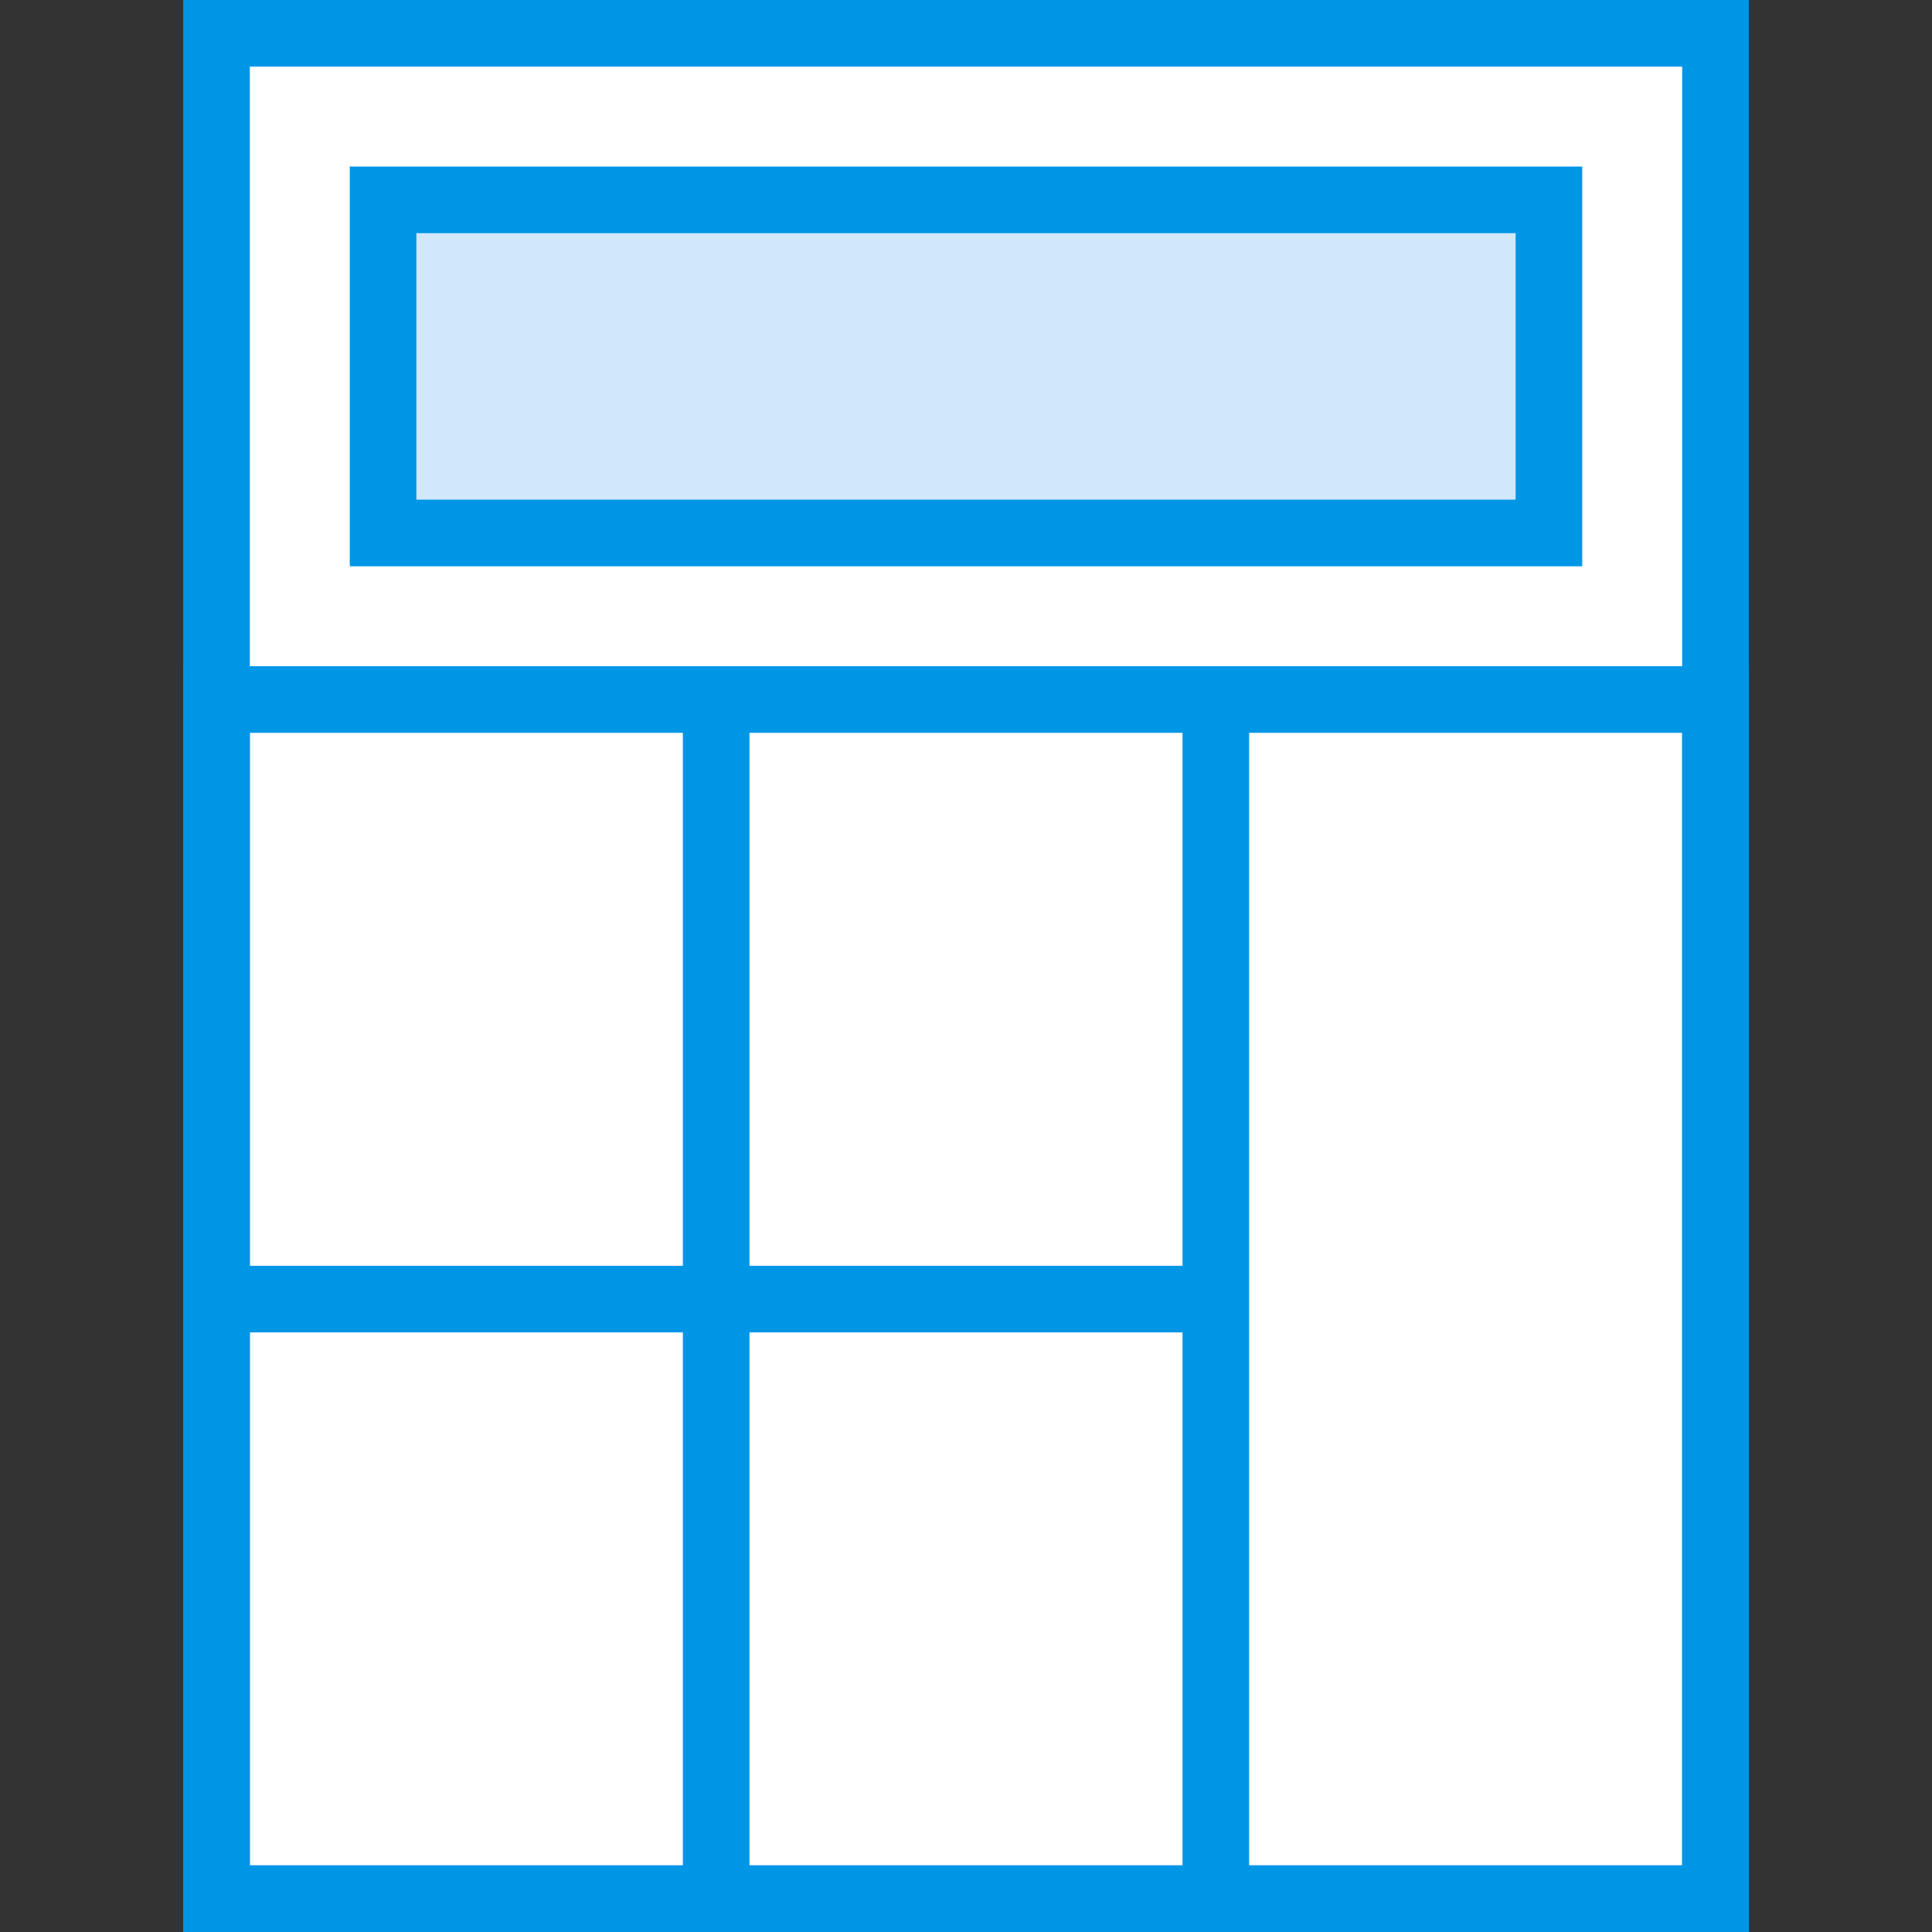
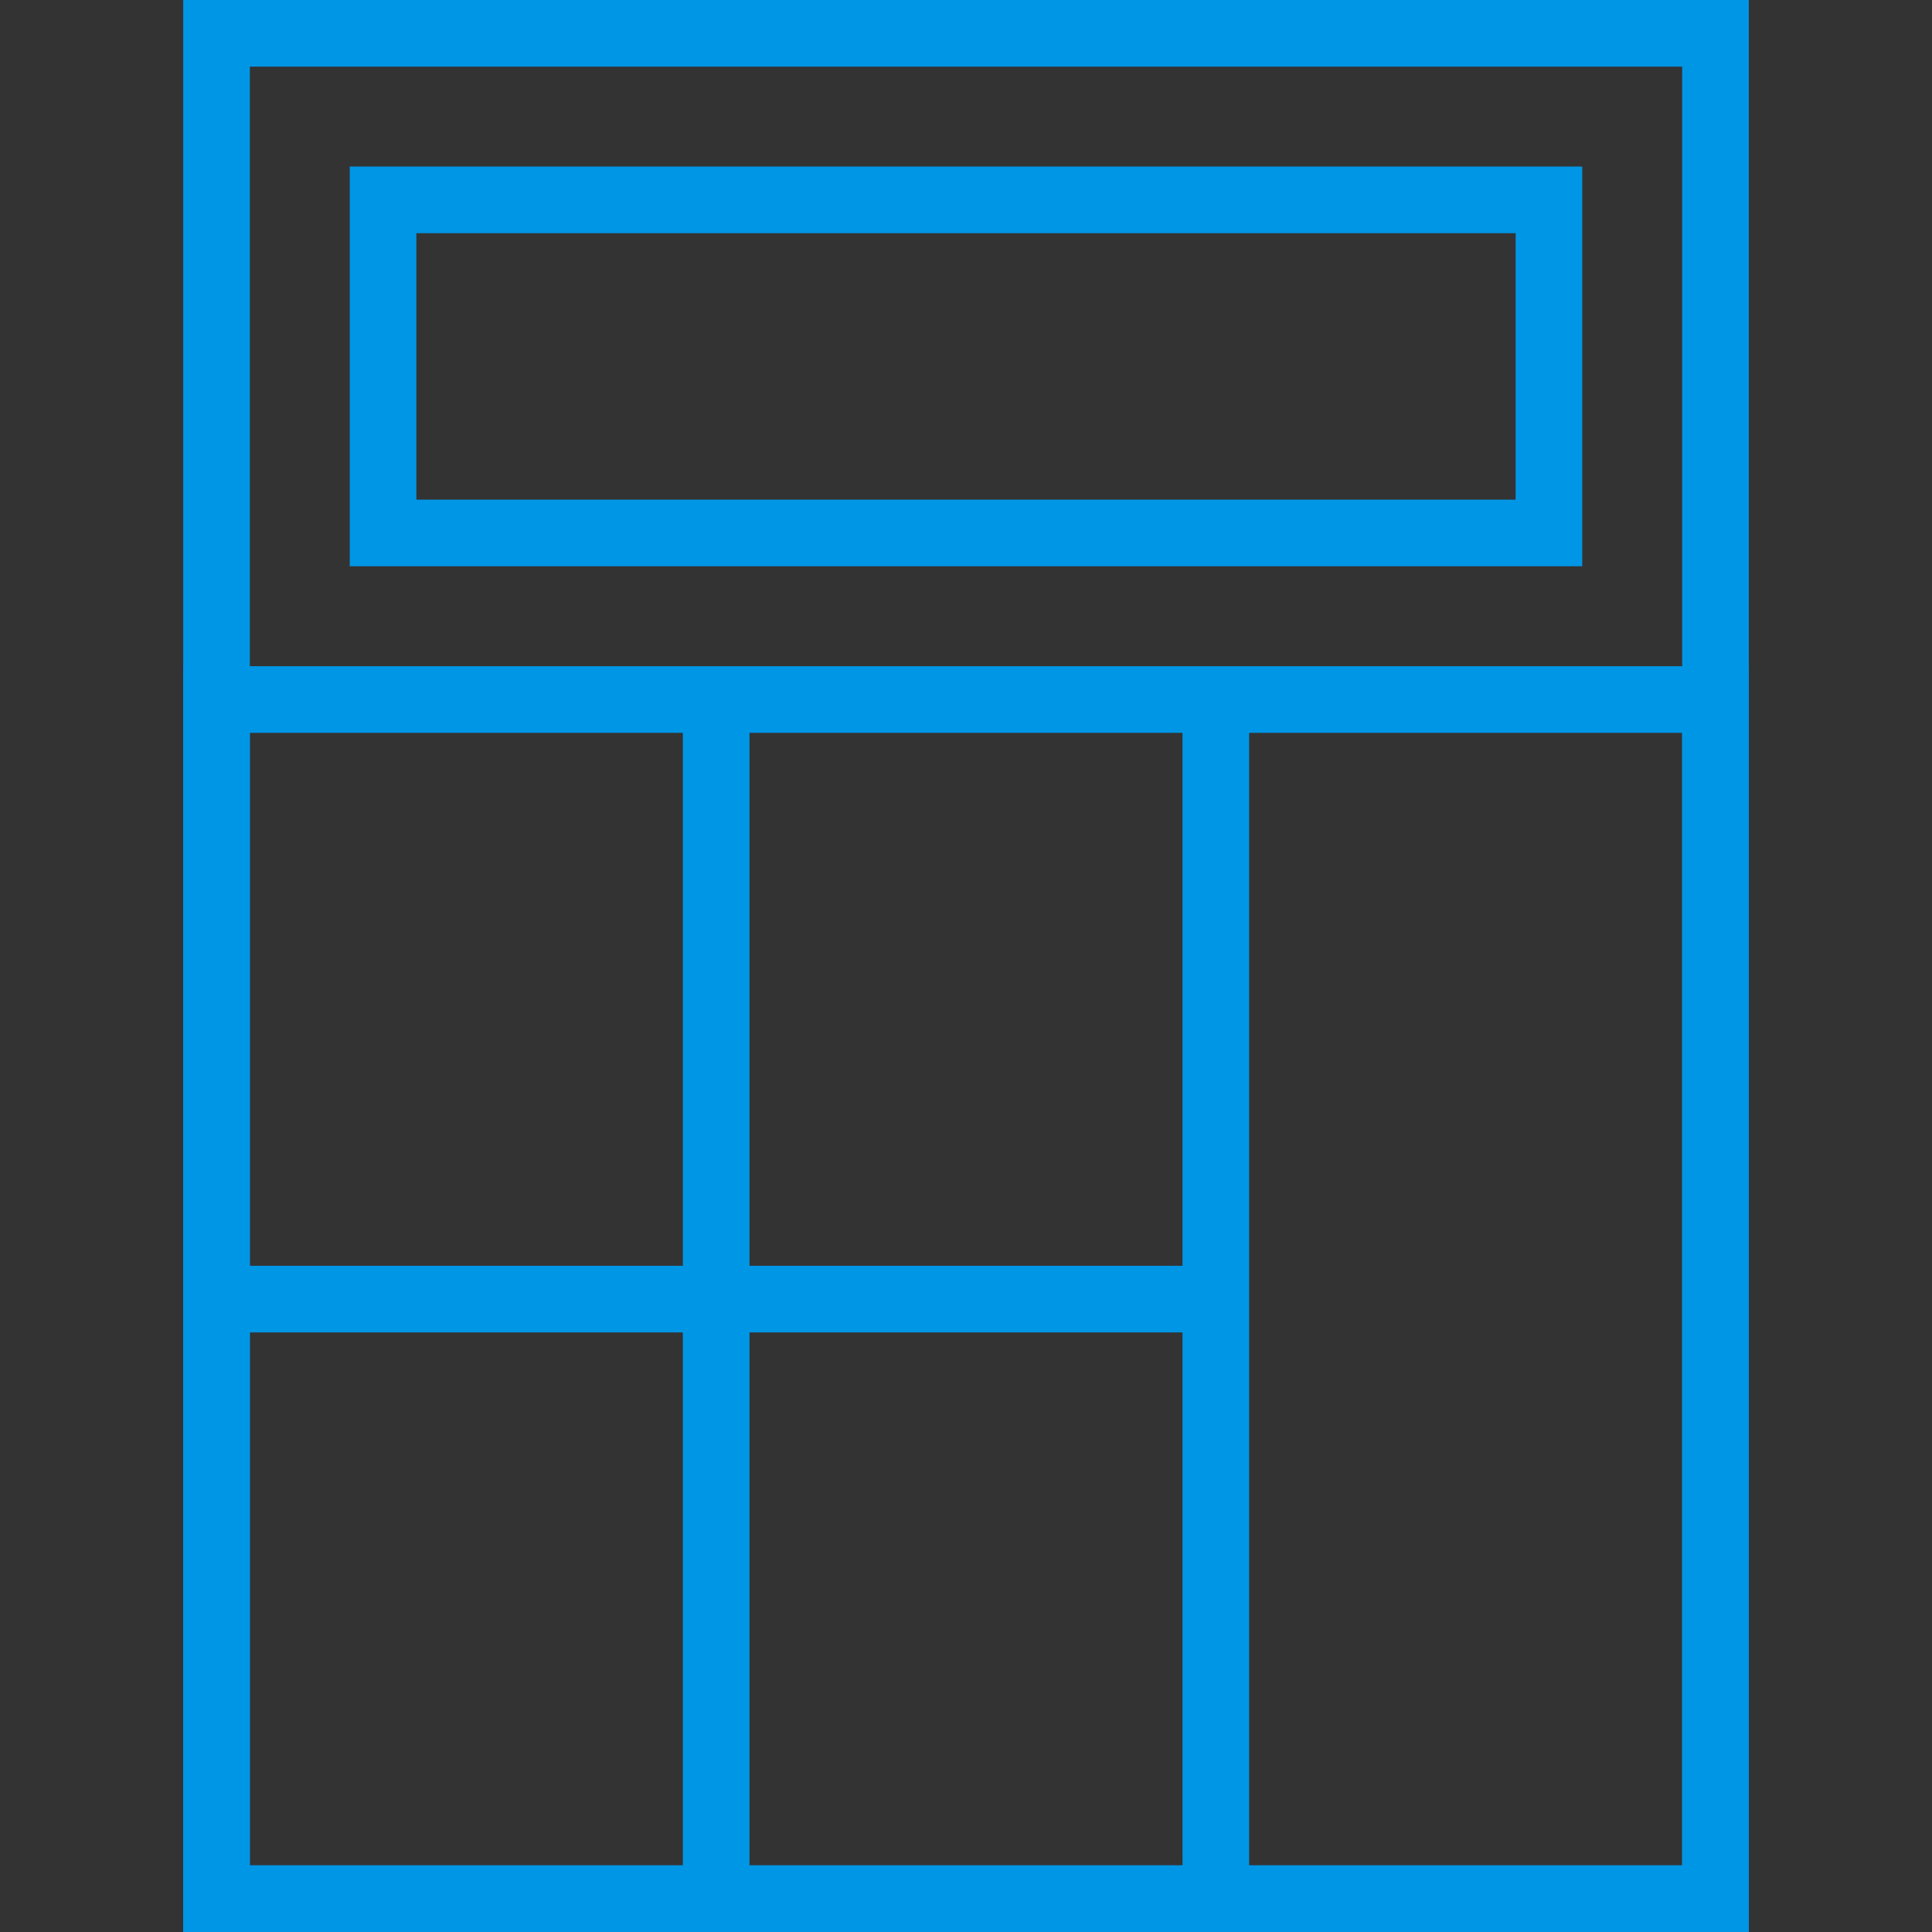
<svg xmlns="http://www.w3.org/2000/svg" height="800px" width="800px" version="1.1" id="Layer_1" viewBox="0 0 512 512" xml:space="preserve">
  <rect x="0" y="0" width="512" height="512" fill="#333333" stroke="none" />
  <g transform="translate(1 1)">
-     <polygon style="fill:#FFFFFF;" points="56.379,7.828 453.621,7.828 453.621,502.172 56.379,502.172  " />
    <path style="fill:#0096E6;" d="M462.448,511H47.552V-1h414.897V511z M65.207,493.345h379.586V16.655H65.207V493.345z" />
-     <polygon style="fill:#D0E8F9;" points="100.517,51.966 409.483,51.966 409.483,140.241 100.517,140.241  " />
    <g>
      <path style="fill:#0096E6;" d="M418.31,149.069H91.69V43.138H418.31V149.069z M109.345,131.414h291.31V60.793h-291.31V131.414z" />
-       <path style="fill:#0096E6;" d="M462.448,511H47.552V175.552h414.897V511z M330.034,493.345h114.759V193.207H330.034V493.345z     M197.621,493.345h114.759V352.103H197.621V493.345z M65.207,493.345h114.759V352.103H65.207V493.345z M197.621,334.448h114.759    V193.207H197.621V334.448z M65.207,334.448h114.759V193.207H65.207V334.448z" />
+       <path style="fill:#0096E6;" d="M462.448,511H47.552V175.552h414.897V511z M330.034,493.345h114.759V193.207H330.034V493.345z     M197.621,493.345h114.759V352.103H197.621z M65.207,493.345h114.759V352.103H65.207V493.345z M197.621,334.448h114.759    V193.207H197.621V334.448z M65.207,334.448h114.759V193.207H65.207V334.448z" />
    </g>
  </g>
</svg>